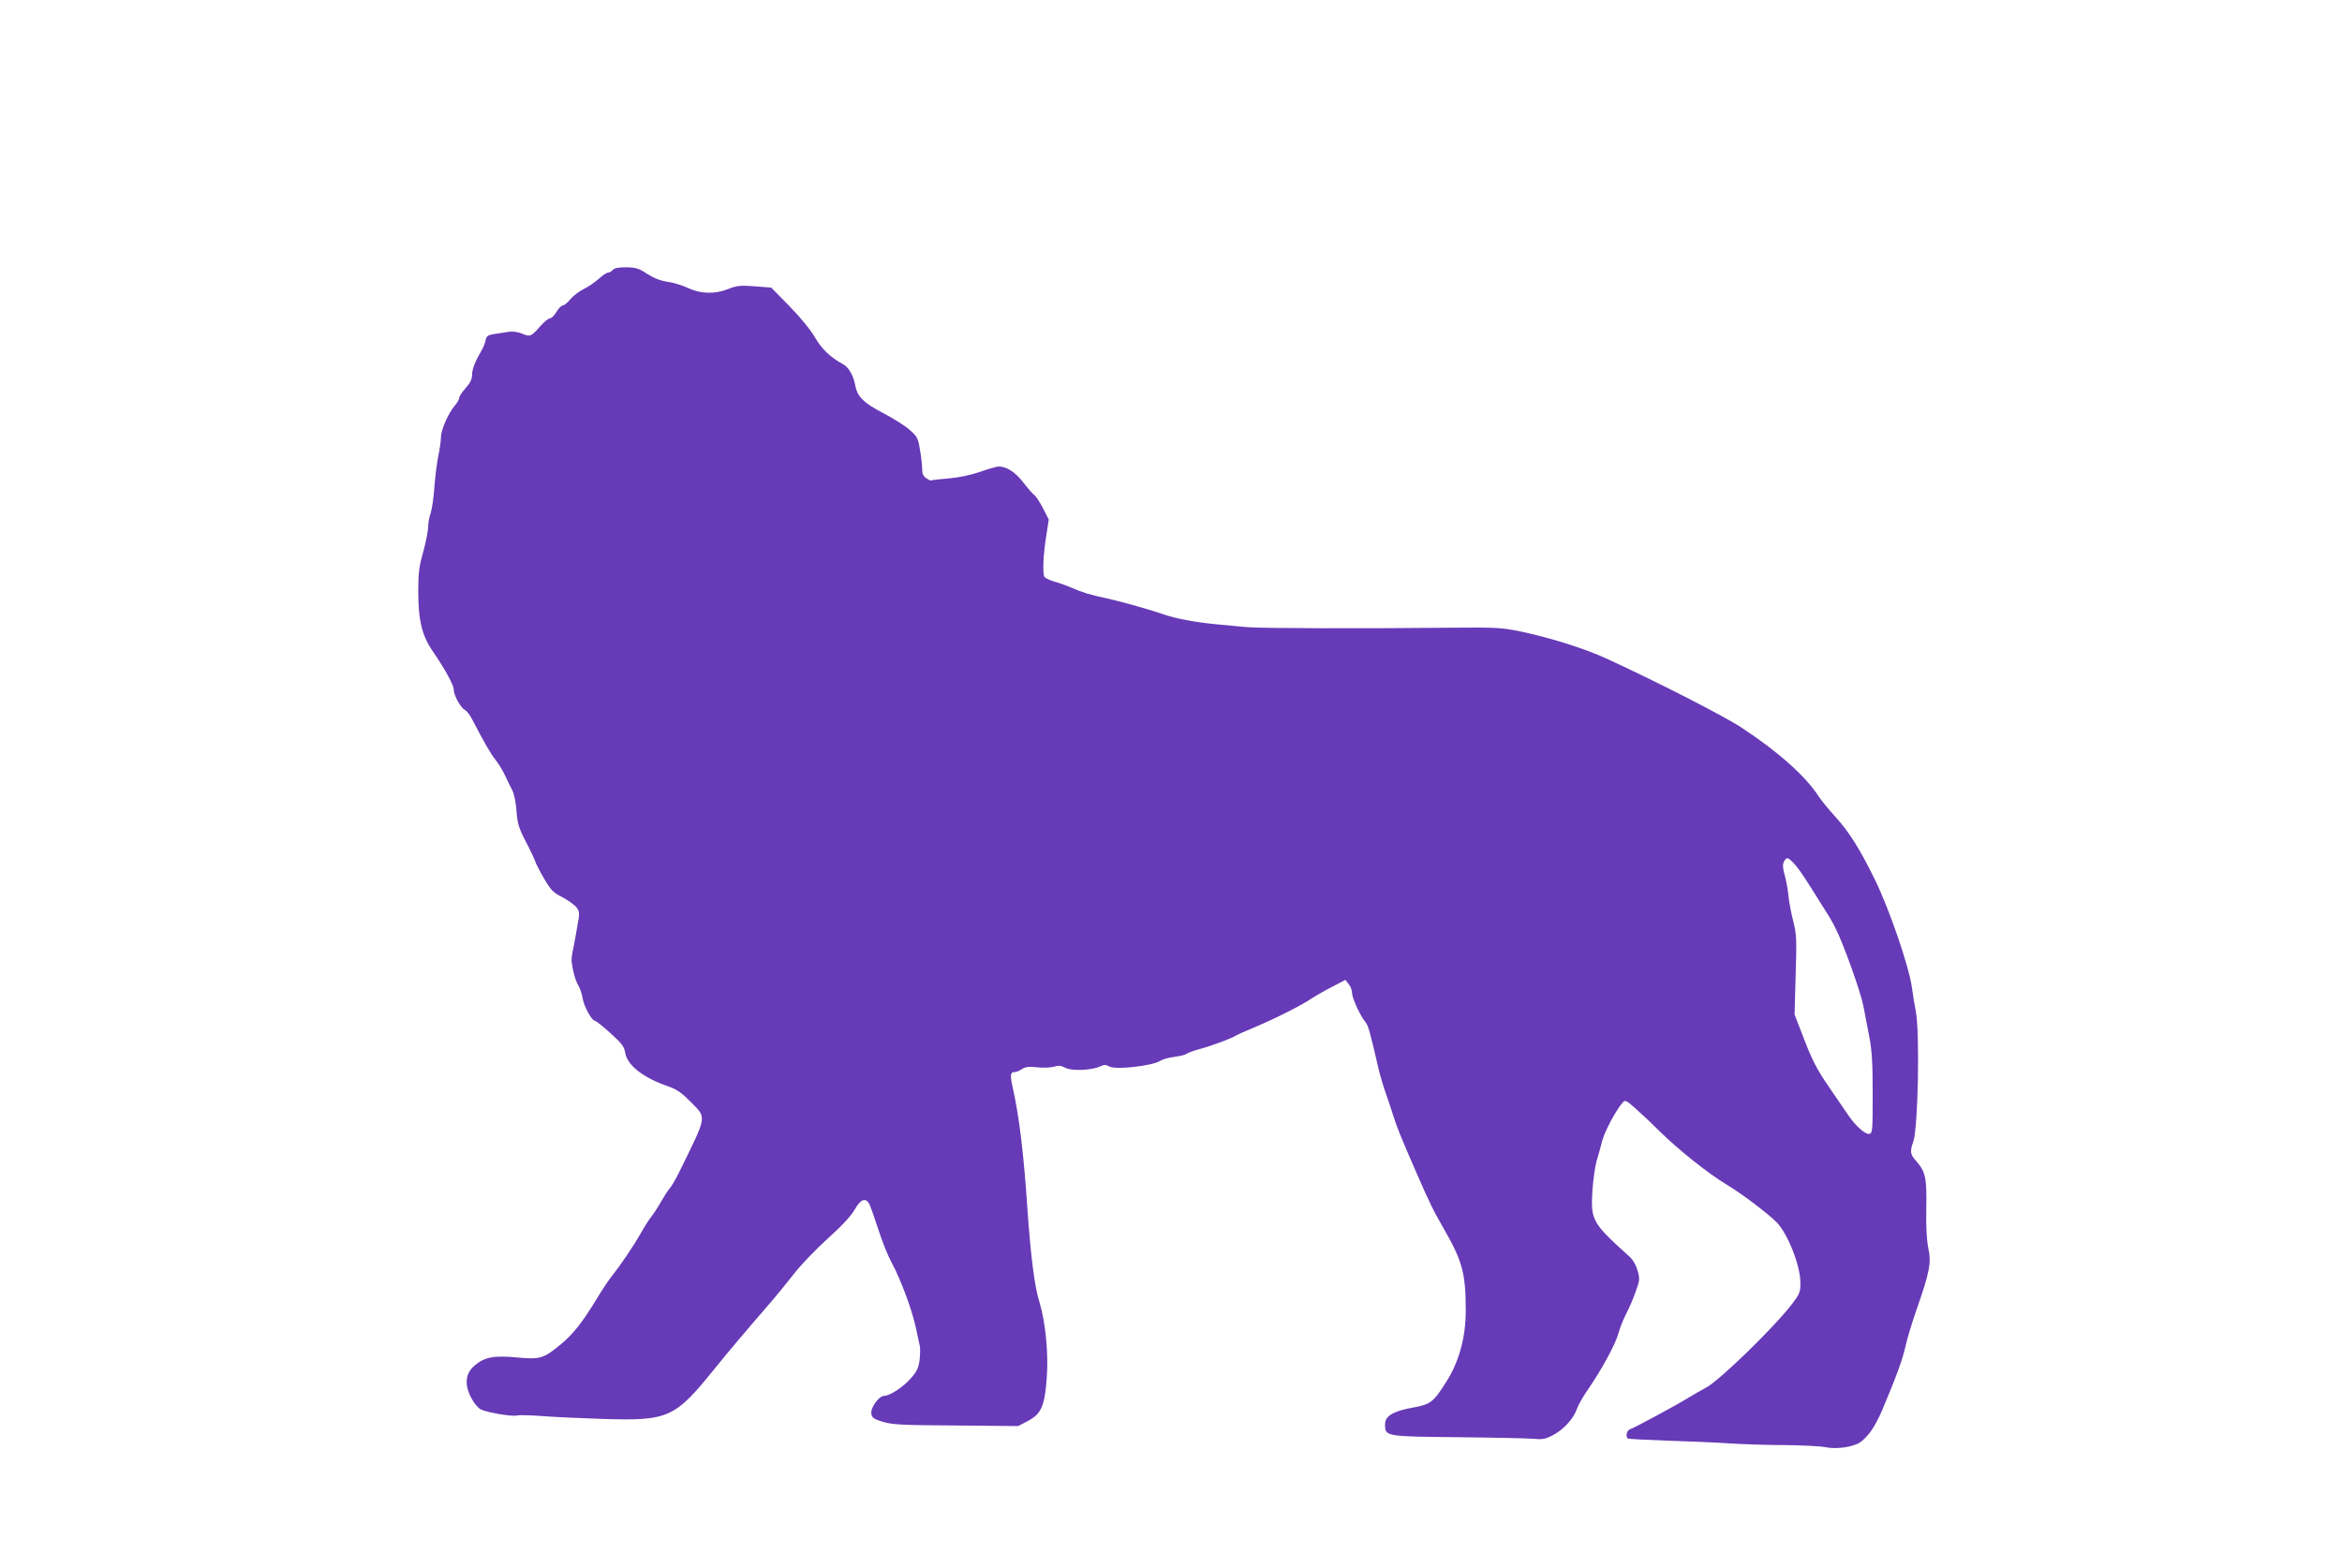
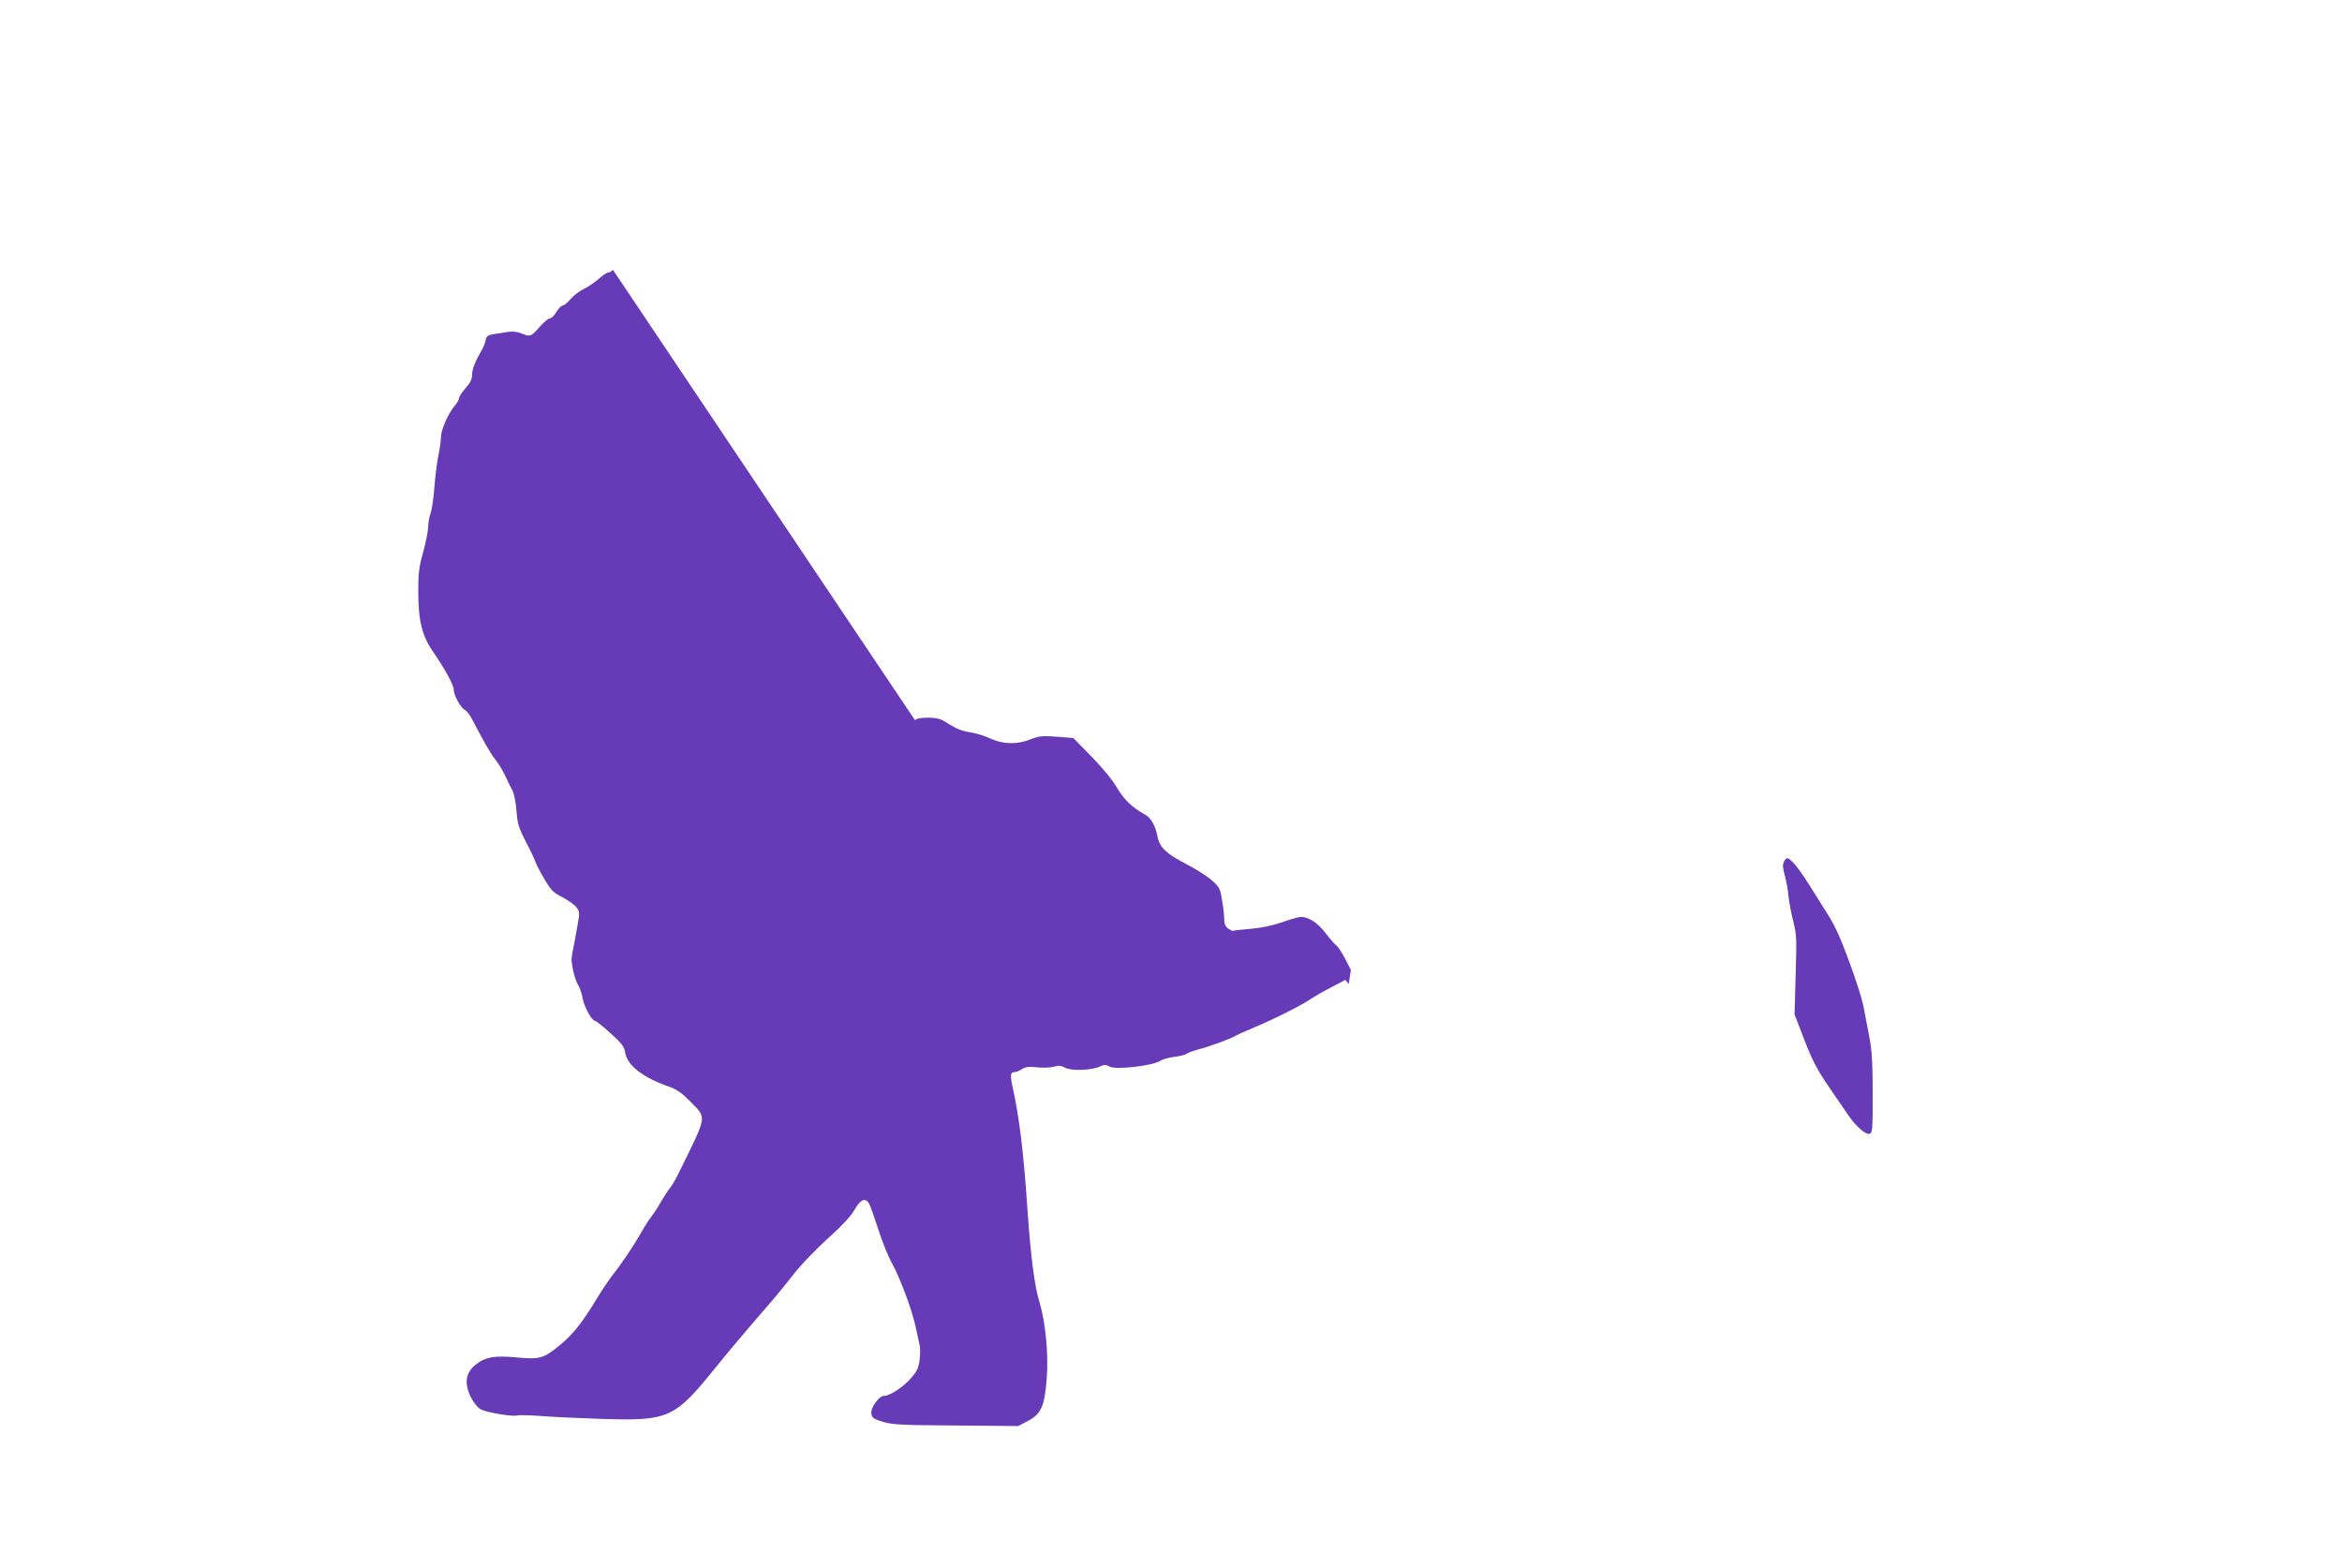
<svg xmlns="http://www.w3.org/2000/svg" version="1.0" width="1280pt" height="857pt" viewBox="0 0 1280 857" preserveAspectRatio="xMidYMid meet">
  <g transform="translate(0,857) scale(0.1,-0.1)" fill="#673ab7" stroke="none">
-     <path d="M3350 7095 c-7 -8 -19 -15 -26 -15 -8 0 -31 -15 -51 -34 -21 -18 -58 -44 -83 -56 -25 -12 -58 -38 -73 -56 -16 -19 -34 -34 -42 -34 -7 0 -22 -16 -34 -35 -11 -19 -27 -35 -35 -35 -8 0 -32 -19 -53 -43 -51 -58 -55 -59 -99 -41 -24 10 -51 14 -76 10 -21 -3 -56 -9 -78 -12 -33 -5 -41 -11 -46 -33 -2 -14 -11 -37 -19 -51 -38 -65 -55 -108 -55 -139 0 -24 -10 -44 -35 -72 -19 -22 -35 -45 -35 -53 0 -8 -11 -28 -25 -44 -36 -43 -75 -132 -75 -172 0 -19 -7 -67 -15 -105 -8 -39 -17 -115 -21 -170 -4 -55 -13 -117 -20 -139 -8 -21 -14 -56 -14 -76 0 -21 -12 -82 -27 -137 -23 -81 -27 -118 -27 -213 0 -163 20 -245 82 -334 65 -95 112 -181 112 -206 0 -30 37 -98 60 -110 11 -6 30 -30 42 -55 64 -123 99 -184 126 -218 17 -21 40 -59 52 -85 12 -26 30 -63 40 -82 10 -20 20 -68 23 -114 5 -68 12 -91 50 -165 25 -47 48 -96 52 -109 4 -13 26 -56 49 -95 37 -63 49 -76 101 -102 32 -17 66 -42 76 -55 17 -23 18 -30 4 -105 -7 -44 -18 -100 -23 -125 -6 -25 -9 -54 -8 -65 6 -51 20 -103 36 -130 10 -16 21 -50 25 -75 8 -44 50 -120 67 -120 5 0 43 -30 84 -67 63 -57 75 -73 81 -107 11 -70 99 -138 243 -187 41 -15 69 -35 118 -85 85 -88 89 -66 -70 -389 -16 -33 -38 -69 -47 -80 -10 -11 -30 -42 -46 -70 -15 -27 -40 -66 -55 -85 -15 -19 -42 -62 -60 -95 -38 -66 -107 -169 -156 -230 -17 -22 -55 -78 -83 -125 -79 -130 -130 -194 -198 -250 -92 -76 -112 -82 -237 -70 -126 12 -178 2 -232 -44 -50 -43 -57 -101 -20 -174 15 -30 38 -58 54 -66 33 -17 174 -41 201 -33 11 3 69 1 128 -3 60 -5 210 -12 335 -16 364 -11 395 3 619 281 57 71 161 195 312 369 28 33 81 98 118 145 36 47 119 133 183 191 77 69 127 123 147 158 32 57 60 68 80 31 6 -12 29 -76 50 -141 21 -66 54 -148 73 -181 46 -84 110 -254 131 -352 9 -44 19 -90 22 -102 3 -13 2 -47 -1 -77 -6 -44 -15 -63 -47 -99 -42 -49 -116 -97 -147 -97 -28 0 -74 -64 -70 -96 2 -20 12 -29 42 -39 65 -23 97 -25 436 -27 l325 -3 53 28 c73 38 92 82 103 236 10 131 -7 305 -40 414 -27 85 -48 252 -66 512 -20 300 -45 506 -81 664 -14 66 -12 81 12 81 8 0 26 7 39 16 19 12 38 15 82 10 32 -4 73 -2 92 3 26 8 40 7 64 -6 35 -18 143 -14 190 8 22 10 32 10 51 -1 36 -19 234 4 277 31 13 9 48 19 78 22 29 4 59 11 65 16 7 6 37 17 67 25 61 16 187 62 203 75 6 4 52 25 101 45 112 47 257 120 310 156 22 15 73 44 114 65 l74 39 18 -23 c11 -13 19 -36 19 -51 0 -27 48 -130 75 -160 12 -14 25 -58 70 -255 9 -38 28 -101 42 -140 13 -38 32 -92 40 -120 18 -57 37 -105 122 -300 76 -174 93 -209 154 -315 100 -174 118 -242 118 -445 0 -145 -37 -280 -107 -389 -70 -111 -86 -123 -182 -140 -106 -19 -152 -46 -152 -90 0 -68 -3 -68 402 -72 200 -2 387 -6 415 -9 44 -4 61 -1 104 22 57 31 110 90 128 143 6 19 33 66 60 105 78 114 151 249 166 306 8 29 27 78 43 108 16 31 40 86 52 122 22 60 23 69 10 114 -8 29 -25 59 -44 76 -205 185 -212 198 -203 359 4 58 14 130 22 160 9 30 24 82 32 115 15 54 72 161 111 208 14 16 19 14 74 -35 33 -29 92 -85 131 -124 98 -97 265 -230 362 -288 85 -51 222 -155 275 -207 60 -61 130 -237 130 -330 0 -52 -4 -62 -45 -116 -99 -129 -399 -421 -471 -458 -21 -11 -66 -37 -99 -57 -65 -40 -289 -161 -317 -171 -18 -6 -25 -42 -10 -50 4 -3 104 -8 222 -12 118 -4 269 -10 335 -15 66 -4 200 -9 299 -9 98 -1 200 -6 226 -12 58 -12 153 2 189 29 44 33 80 86 117 172 79 187 112 278 128 350 9 41 37 134 62 205 71 203 80 253 63 333 -9 45 -13 117 -11 219 3 168 -4 198 -58 260 -30 33 -32 50 -13 103 26 74 36 589 14 710 -7 36 -17 97 -22 135 -17 117 -123 425 -201 585 -85 173 -141 262 -221 350 -33 36 -71 83 -86 105 -72 112 -220 244 -420 376 -95 63 -448 244 -736 377 -126 58 -314 117 -487 153 -91 18 -131 20 -348 18 -490 -5 -1057 -4 -1135 3 -44 4 -111 10 -150 14 -118 10 -237 32 -300 54 -68 24 -233 71 -315 89 -94 20 -133 32 -190 57 -30 13 -74 29 -98 35 -23 7 -47 18 -53 25 -12 15 -8 122 11 237 l12 77 -32 63 c-18 34 -39 66 -46 70 -7 4 -34 35 -59 67 -45 59 -93 90 -137 90 -11 0 -56 -13 -101 -29 -53 -18 -114 -31 -172 -36 -49 -4 -93 -9 -96 -11 -3 -2 -15 4 -27 12 -16 11 -22 26 -22 50 0 19 -5 67 -12 105 -10 65 -15 73 -57 110 -25 22 -90 63 -144 91 -104 54 -140 88 -152 148 -11 58 -35 101 -67 119 -70 38 -116 82 -154 147 -23 40 -80 110 -139 170 l-100 102 -90 7 c-78 6 -97 4 -143 -14 -74 -30 -152 -28 -222 5 -30 14 -81 30 -113 34 -39 6 -74 20 -110 43 -45 30 -61 35 -114 36 -42 0 -65 -4 -73 -14z m6457 -3247 c17 -18 54 -71 83 -118 29 -47 68 -107 85 -135 18 -27 43 -70 55 -95 44 -85 139 -351 154 -428 8 -42 23 -120 33 -172 14 -73 18 -144 18 -310 0 -201 -1 -215 -19 -218 -21 -4 -74 43 -115 103 -15 22 -63 92 -106 155 -63 92 -90 143 -133 255 l-54 140 6 215 c6 194 5 222 -12 290 -11 41 -23 104 -27 140 -3 36 -13 88 -21 117 -11 39 -12 57 -4 73 14 27 21 26 57 -12z" />
+     <path d="M3350 7095 c-7 -8 -19 -15 -26 -15 -8 0 -31 -15 -51 -34 -21 -18 -58 -44 -83 -56 -25 -12 -58 -38 -73 -56 -16 -19 -34 -34 -42 -34 -7 0 -22 -16 -34 -35 -11 -19 -27 -35 -35 -35 -8 0 -32 -19 -53 -43 -51 -58 -55 -59 -99 -41 -24 10 -51 14 -76 10 -21 -3 -56 -9 -78 -12 -33 -5 -41 -11 -46 -33 -2 -14 -11 -37 -19 -51 -38 -65 -55 -108 -55 -139 0 -24 -10 -44 -35 -72 -19 -22 -35 -45 -35 -53 0 -8 -11 -28 -25 -44 -36 -43 -75 -132 -75 -172 0 -19 -7 -67 -15 -105 -8 -39 -17 -115 -21 -170 -4 -55 -13 -117 -20 -139 -8 -21 -14 -56 -14 -76 0 -21 -12 -82 -27 -137 -23 -81 -27 -118 -27 -213 0 -163 20 -245 82 -334 65 -95 112 -181 112 -206 0 -30 37 -98 60 -110 11 -6 30 -30 42 -55 64 -123 99 -184 126 -218 17 -21 40 -59 52 -85 12 -26 30 -63 40 -82 10 -20 20 -68 23 -114 5 -68 12 -91 50 -165 25 -47 48 -96 52 -109 4 -13 26 -56 49 -95 37 -63 49 -76 101 -102 32 -17 66 -42 76 -55 17 -23 18 -30 4 -105 -7 -44 -18 -100 -23 -125 -6 -25 -9 -54 -8 -65 6 -51 20 -103 36 -130 10 -16 21 -50 25 -75 8 -44 50 -120 67 -120 5 0 43 -30 84 -67 63 -57 75 -73 81 -107 11 -70 99 -138 243 -187 41 -15 69 -35 118 -85 85 -88 89 -66 -70 -389 -16 -33 -38 -69 -47 -80 -10 -11 -30 -42 -46 -70 -15 -27 -40 -66 -55 -85 -15 -19 -42 -62 -60 -95 -38 -66 -107 -169 -156 -230 -17 -22 -55 -78 -83 -125 -79 -130 -130 -194 -198 -250 -92 -76 -112 -82 -237 -70 -126 12 -178 2 -232 -44 -50 -43 -57 -101 -20 -174 15 -30 38 -58 54 -66 33 -17 174 -41 201 -33 11 3 69 1 128 -3 60 -5 210 -12 335 -16 364 -11 395 3 619 281 57 71 161 195 312 369 28 33 81 98 118 145 36 47 119 133 183 191 77 69 127 123 147 158 32 57 60 68 80 31 6 -12 29 -76 50 -141 21 -66 54 -148 73 -181 46 -84 110 -254 131 -352 9 -44 19 -90 22 -102 3 -13 2 -47 -1 -77 -6 -44 -15 -63 -47 -99 -42 -49 -116 -97 -147 -97 -28 0 -74 -64 -70 -96 2 -20 12 -29 42 -39 65 -23 97 -25 436 -27 l325 -3 53 28 c73 38 92 82 103 236 10 131 -7 305 -40 414 -27 85 -48 252 -66 512 -20 300 -45 506 -81 664 -14 66 -12 81 12 81 8 0 26 7 39 16 19 12 38 15 82 10 32 -4 73 -2 92 3 26 8 40 7 64 -6 35 -18 143 -14 190 8 22 10 32 10 51 -1 36 -19 234 4 277 31 13 9 48 19 78 22 29 4 59 11 65 16 7 6 37 17 67 25 61 16 187 62 203 75 6 4 52 25 101 45 112 47 257 120 310 156 22 15 73 44 114 65 l74 39 18 -23 l12 77 -32 63 c-18 34 -39 66 -46 70 -7 4 -34 35 -59 67 -45 59 -93 90 -137 90 -11 0 -56 -13 -101 -29 -53 -18 -114 -31 -172 -36 -49 -4 -93 -9 -96 -11 -3 -2 -15 4 -27 12 -16 11 -22 26 -22 50 0 19 -5 67 -12 105 -10 65 -15 73 -57 110 -25 22 -90 63 -144 91 -104 54 -140 88 -152 148 -11 58 -35 101 -67 119 -70 38 -116 82 -154 147 -23 40 -80 110 -139 170 l-100 102 -90 7 c-78 6 -97 4 -143 -14 -74 -30 -152 -28 -222 5 -30 14 -81 30 -113 34 -39 6 -74 20 -110 43 -45 30 -61 35 -114 36 -42 0 -65 -4 -73 -14z m6457 -3247 c17 -18 54 -71 83 -118 29 -47 68 -107 85 -135 18 -27 43 -70 55 -95 44 -85 139 -351 154 -428 8 -42 23 -120 33 -172 14 -73 18 -144 18 -310 0 -201 -1 -215 -19 -218 -21 -4 -74 43 -115 103 -15 22 -63 92 -106 155 -63 92 -90 143 -133 255 l-54 140 6 215 c6 194 5 222 -12 290 -11 41 -23 104 -27 140 -3 36 -13 88 -21 117 -11 39 -12 57 -4 73 14 27 21 26 57 -12z" />
  </g>
</svg>